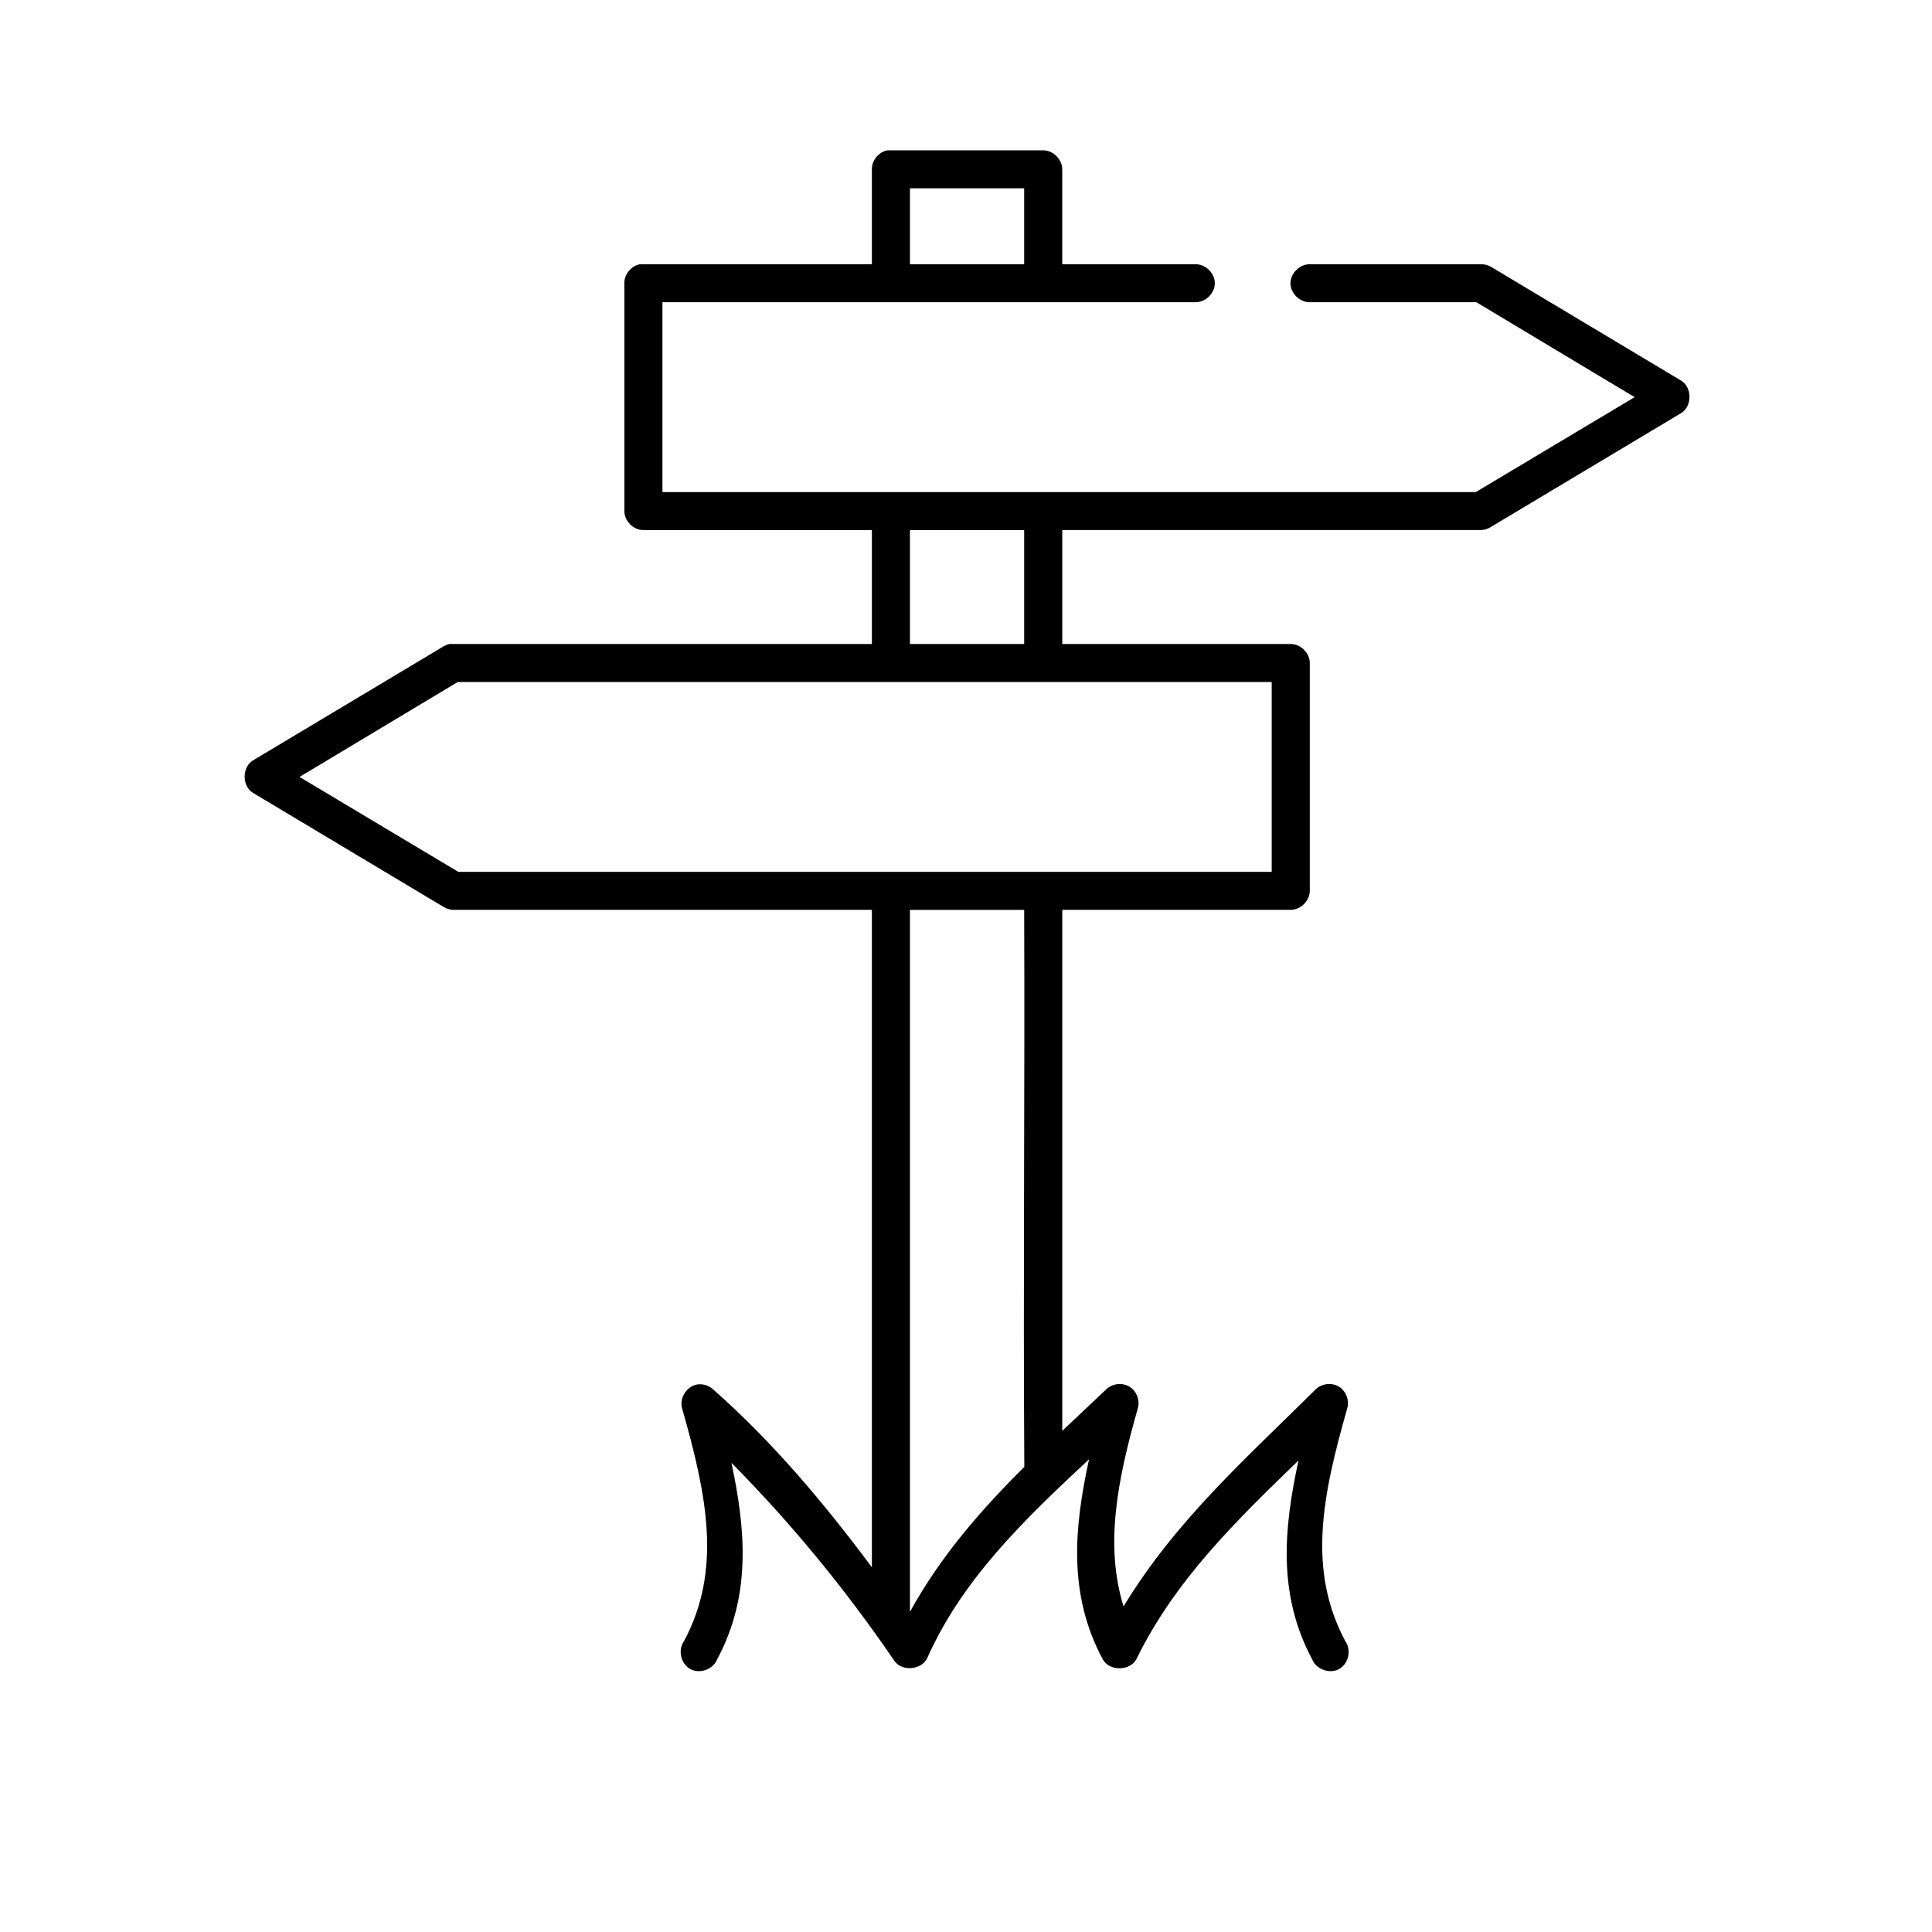
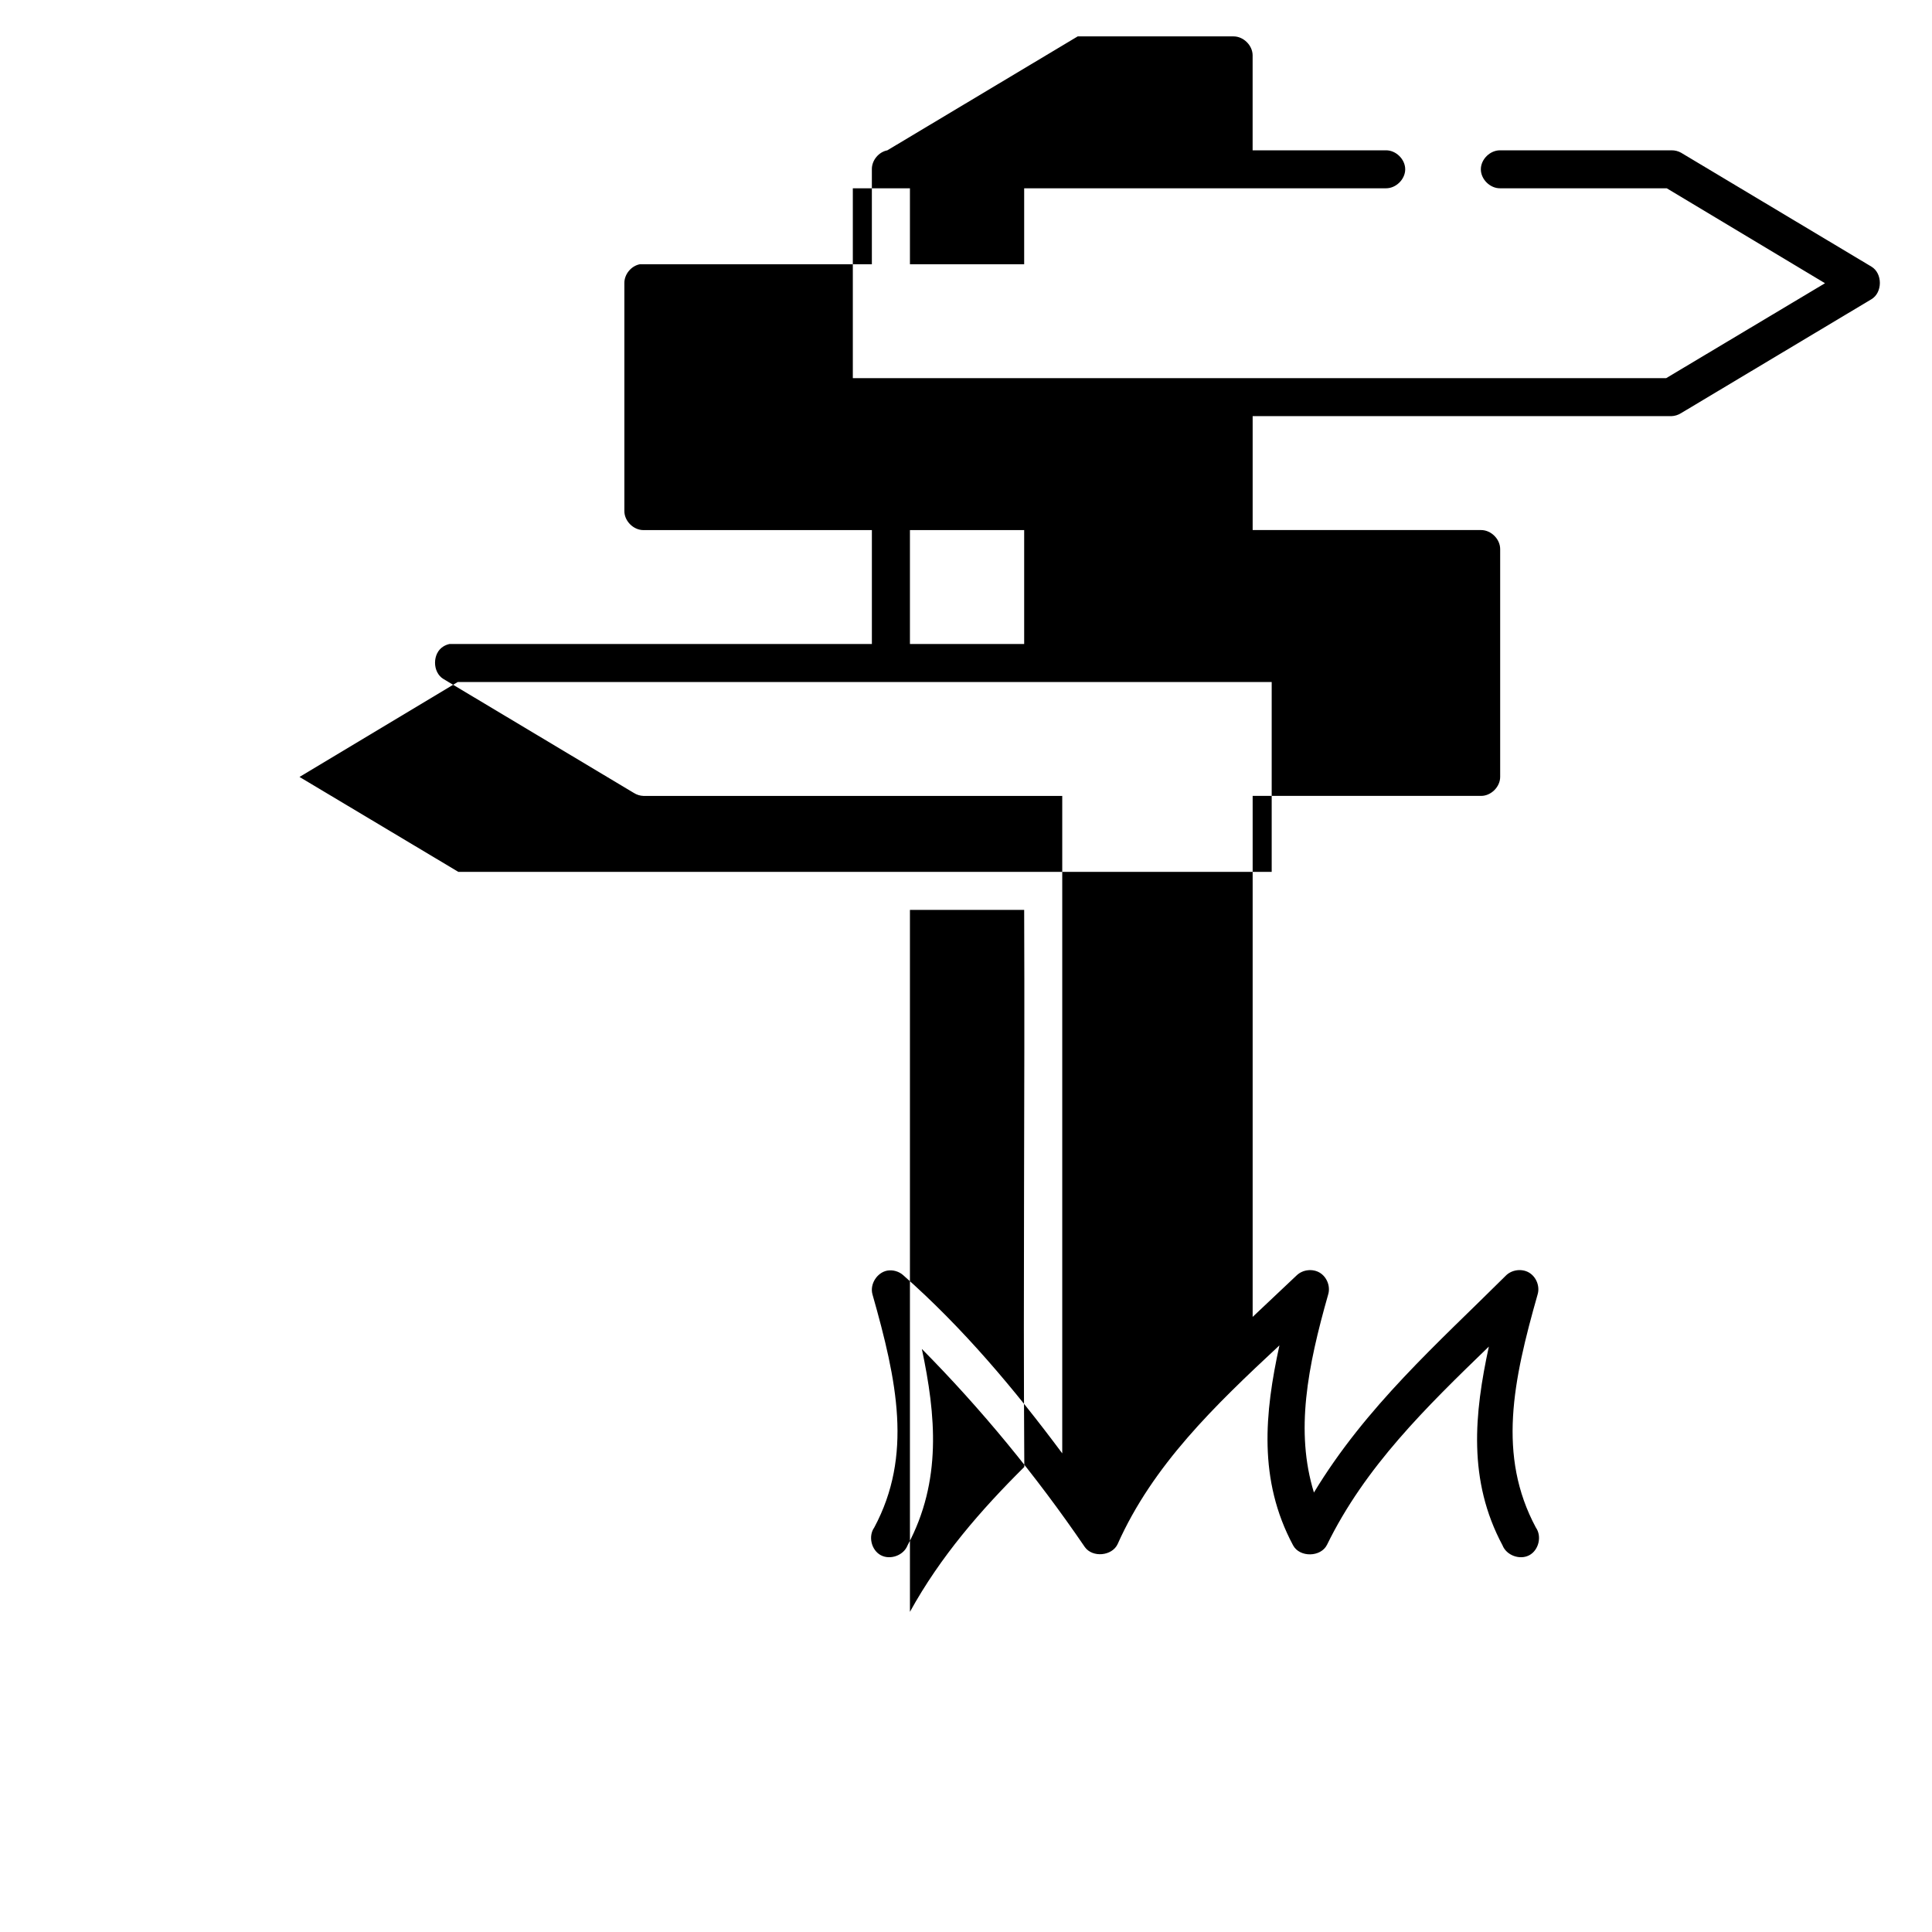
<svg xmlns="http://www.w3.org/2000/svg" fill="#000000" width="800px" height="800px" version="1.1" viewBox="144 144 512 512">
-   <path d="m379.15 183.84c-2.312 0.441-4.141 2.684-4.098 5.031v25.16h-61.492c-2.312 0.441-4.141 2.684-4.098 5.031v60.387c0 2.633 2.402 5.031 5.047 5.031h60.547v30.191h-111.95c-0.555 0.117-1.09 0.332-1.578 0.629l-50.453 30.191c-2.988 1.773-2.988 6.875 0 8.648l50.453 30.191c0.75 0.477 1.633 0.754 2.523 0.785h111v174.23c-12.695-17.059-26.316-33.246-42.098-47.176-1.129-1.035-2.746-1.512-4.258-1.258-2.742 0.508-4.684 3.609-3.941 6.289 6.543 22.996 10.691 42.738 0.473 61.801-1.641 2.32-0.77 5.996 1.742 7.336 2.512 1.34 6.059 0.051 7.09-2.617 9.137-17.051 7.504-34.496 3.785-52.051 15.691 15.863 30.125 33.355 43.203 52.523 2.035 2.84 7.184 2.375 8.672-0.785 9.367-20.988 25.699-36.66 42.887-52.68-3.894 17.871-5.676 35.641 3.625 52.996 1.738 3.254 7.363 3.156 8.988-0.156 10.148-20.742 26.227-36.402 42.887-52.523-3.84 17.77-5.621 35.422 3.625 52.68 1.027 2.648 4.578 3.957 7.09 2.617 2.512-1.34 3.383-5.016 1.742-7.336-10.219-19.062-6.07-38.805 0.473-61.801 0.637-2.152-0.375-4.676-2.328-5.793-1.949-1.117-4.644-0.719-6.188 0.918-17.957 17.859-37.023 34.648-50.77 57.398-4.988-16.219-1.711-33.211 3.785-52.523 0.625-2.113-0.34-4.59-2.231-5.731s-4.539-0.836-6.125 0.699c-3.894 3.66-7.769 7.34-11.668 11.008v-138.07h60.547c2.641 0 5.047-2.398 5.047-5.031v-60.387c0-2.633-2.402-5.031-5.047-5.031h-60.547v-30.191h111c0.891-0.035 1.77-0.309 2.523-0.785l50.453-30.191c2.988-1.773 2.988-6.875 0-8.648l-50.453-30.191c-0.766-0.422-1.645-0.645-2.523-0.629h-45.41c-2.664-0.035-5.117 2.375-5.117 5.031 0 2.66 2.453 5.07 5.117 5.031h44.148l41.941 25.16-42.098 25.16h-215.54v-50.32h141.27c2.664 0.035 5.117-2.375 5.117-5.031 0-2.66-2.453-5.07-5.117-5.031h-35.32v-25.16c0-2.633-2.402-5.031-5.047-5.031h-41.309zm5.992 10.062h30.273v20.129h-30.273zm0 90.578h30.273v30.191h-30.273zm-119.83 40.258h215.7v50.32h-215.54l-42.098-25.16zm119.83 60.387h30.273c0.199 49.184-0.293 98.488 0.039 147.62-11.52 11.438-22.188 23.676-30.312 38.41z" />
+   <path d="m379.15 183.84c-2.312 0.441-4.141 2.684-4.098 5.031v25.16h-61.492c-2.312 0.441-4.141 2.684-4.098 5.031v60.387c0 2.633 2.402 5.031 5.047 5.031h60.547v30.191h-111.95c-0.555 0.117-1.09 0.332-1.578 0.629c-2.988 1.773-2.988 6.875 0 8.648l50.453 30.191c0.75 0.477 1.633 0.754 2.523 0.785h111v174.23c-12.695-17.059-26.316-33.246-42.098-47.176-1.129-1.035-2.746-1.512-4.258-1.258-2.742 0.508-4.684 3.609-3.941 6.289 6.543 22.996 10.691 42.738 0.473 61.801-1.641 2.32-0.77 5.996 1.742 7.336 2.512 1.34 6.059 0.051 7.09-2.617 9.137-17.051 7.504-34.496 3.785-52.051 15.691 15.863 30.125 33.355 43.203 52.523 2.035 2.84 7.184 2.375 8.672-0.785 9.367-20.988 25.699-36.66 42.887-52.68-3.894 17.871-5.676 35.641 3.625 52.996 1.738 3.254 7.363 3.156 8.988-0.156 10.148-20.742 26.227-36.402 42.887-52.523-3.84 17.77-5.621 35.422 3.625 52.68 1.027 2.648 4.578 3.957 7.09 2.617 2.512-1.34 3.383-5.016 1.742-7.336-10.219-19.062-6.07-38.805 0.473-61.801 0.637-2.152-0.375-4.676-2.328-5.793-1.949-1.117-4.644-0.719-6.188 0.918-17.957 17.859-37.023 34.648-50.77 57.398-4.988-16.219-1.711-33.211 3.785-52.523 0.625-2.113-0.34-4.59-2.231-5.731s-4.539-0.836-6.125 0.699c-3.894 3.66-7.769 7.34-11.668 11.008v-138.07h60.547c2.641 0 5.047-2.398 5.047-5.031v-60.387c0-2.633-2.402-5.031-5.047-5.031h-60.547v-30.191h111c0.891-0.035 1.77-0.309 2.523-0.785l50.453-30.191c2.988-1.773 2.988-6.875 0-8.648l-50.453-30.191c-0.766-0.422-1.645-0.645-2.523-0.629h-45.41c-2.664-0.035-5.117 2.375-5.117 5.031 0 2.66 2.453 5.07 5.117 5.031h44.148l41.941 25.16-42.098 25.16h-215.54v-50.32h141.27c2.664 0.035 5.117-2.375 5.117-5.031 0-2.66-2.453-5.07-5.117-5.031h-35.32v-25.16c0-2.633-2.402-5.031-5.047-5.031h-41.309zm5.992 10.062h30.273v20.129h-30.273zm0 90.578h30.273v30.191h-30.273zm-119.83 40.258h215.7v50.32h-215.54l-42.098-25.16zm119.83 60.387h30.273c0.199 49.184-0.293 98.488 0.039 147.62-11.52 11.438-22.188 23.676-30.312 38.41z" />
</svg>